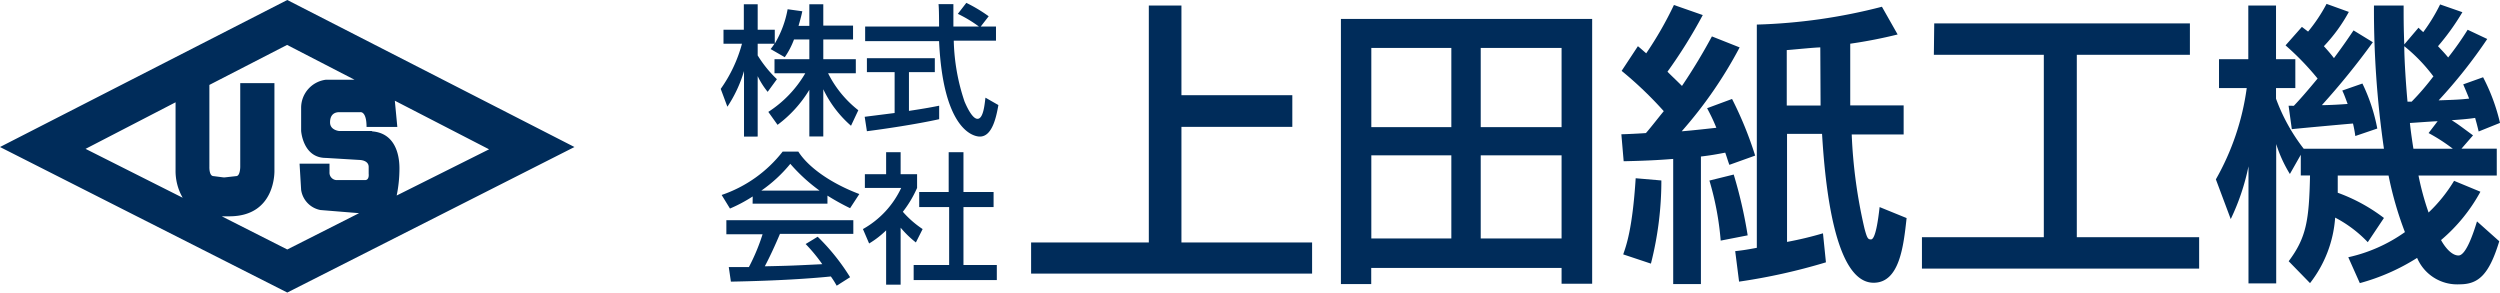
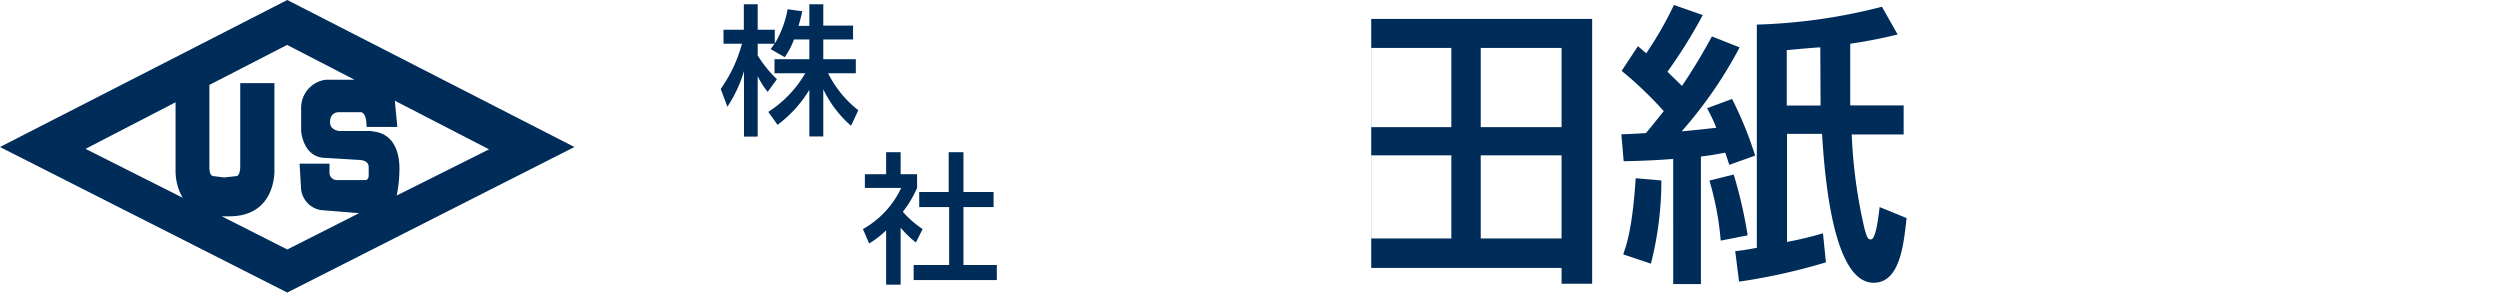
<svg xmlns="http://www.w3.org/2000/svg" viewBox="0 0 270.56 31.66">
  <defs>
    <style>.cls-1{fill:#002c5a;}</style>
  </defs>
  <g id="レイヤー_2" data-name="レイヤー 2">
    <g id="レイヤー_1-2" data-name="レイヤー 1">
-       <path class="cls-1" d="M127.86.6v9.7h12v3.43h-12V26.24H142v3.37H111.59V26.24h12.74V.6Z" />
-       <path class="cls-1" d="M172.31,2.05V30.71H169V29h-20.6v1.74h-3.28V2.05Zm-23.9,3.14v8.57h8.66V5.19Zm0,11.62v9h8.66v-9ZM160.25,5.19v8.57H169V5.19Zm0,11.62v9H169v-9Z" />
+       <path class="cls-1" d="M172.31,2.05V30.71H169V29h-20.6v1.74V2.05Zm-23.9,3.14v8.57h8.66V5.19Zm0,11.62v9h8.66v-9ZM160.25,5.19v8.57H169V5.19Zm0,11.62v9H169v-9Z" />
      <path class="cls-1" d="M175.47,14.53c.38,0,2.24-.09,2.66-.13.61-.7,1.35-1.67,1.93-2.37a40.62,40.62,0,0,0-4.56-4.36L177.26,5c.36.29.52.45.9.77a39,39,0,0,0,3-5.23l3.12,1.09a53.41,53.41,0,0,1-3.82,6.13c.41.42.9.87,1.57,1.54a62.61,62.61,0,0,0,3.24-5.36l3,1.19A46.58,46.58,0,0,1,182,14.21c1.28-.1,2.89-.29,3.75-.38-.35-.87-.61-1.38-1-2.12l2.7-1a39.62,39.62,0,0,1,2.5,6.13l-2.79,1c-.13-.33-.36-1.1-.45-1.32-1,.19-1.54.29-2.63.42V30.74h-3V17.2c-.84.06-2.31.19-5.36.25Zm4.33,5a36.36,36.36,0,0,1-1.13,9l-3-1c.32-.93,1-2.72,1.35-8.24Zm7.83-.64a49.39,49.39,0,0,1,1.51,6.58l-2.92.57A31.56,31.56,0,0,0,185,19.54Zm18.71,4.71c-.33,3.05-.77,7-3.57,7-4.26,0-5.26-10.78-5.58-16.11H193.4V26.18a37.74,37.74,0,0,0,3.89-.93l.32,3.14a64.27,64.27,0,0,1-9.4,2.09l-.42-3.3c.64-.07,1.12-.13,2.34-.36V2.66A60.65,60.65,0,0,0,203.67.73l1.7,3a52,52,0,0,1-5.13,1c0,1.61,0,5.23,0,6.68h5.78v3.14h-5.62a54.39,54.39,0,0,0,1.38,10.17c.29,1.1.39,1.19.71,1.19.48,0,.77-2.08.93-3.5ZM197,5.13c-.58,0-3.11.26-3.63.29v6h3.66Z" />
-       <path class="cls-1" d="M209.33,2.53H237v3.4H224.76V25.67H238v3.4H208v-3.4h13.19V5.93h-11.9Z" />
-       <path class="cls-1" d="M256.25,26.21a13.48,13.48,0,0,0-3.53-2.66A13,13,0,0,1,250,30.64l-2.31-2.37c1.92-2.57,2.21-4.43,2.31-9.28h-1V16.75l-1.18,2.08a14.38,14.38,0,0,1-1.48-3.24V30.67h-3V18a24.42,24.42,0,0,1-1.92,5.71l-1.61-4.3a27.35,27.35,0,0,0,3.34-9.88h-3V6.41h3.17V.6h3V6.41h2.09V9.53h-2.09v1.15a20,20,0,0,0,3,5.42H258A104.11,104.11,0,0,1,256.92.6h3.21c0,1.48,0,2.32.07,4.21L261.74,3c.29.29.38.35.51.48a19.3,19.3,0,0,0,1.83-3l2.41.84A25.79,25.79,0,0,1,263.85,5c.39.42.71.74,1.1,1.22a32.87,32.87,0,0,0,2.11-3l2.12,1a54.26,54.26,0,0,1-5.26,6.64c1.86-.06,2.4-.09,3.3-.19-.28-.7-.41-1-.64-1.54l2.15-.77a20.75,20.75,0,0,1,1.83,4.94l-2.31.93c-.22-.93-.29-1.12-.38-1.47-.84.13-1.77.19-2.54.25.67.42.83.55,2.31,1.64l-1.25,1.44h3.82V19h-8.47a29.64,29.64,0,0,0,1.09,4,16.35,16.35,0,0,0,2.76-3.43l2.85,1.18a18.26,18.26,0,0,1-4.26,5.23c.35.65,1.09,1.67,1.89,1.67s1.6-2.37,2-3.69l2.41,2.15c-1.13,3.72-2.31,4.66-4.31,4.66a4.71,4.71,0,0,1-4.58-2.86,22.63,22.63,0,0,1-6.2,2.73l-1.25-2.8a16.9,16.9,0,0,0,6.13-2.72A37.71,37.71,0,0,1,258.5,19H253c0,.77,0,1.19,0,1.86a18.73,18.73,0,0,1,5,2.73Zm-8-14.76c.61-.64,1.32-1.44,2.57-2.95a29.57,29.57,0,0,0-3.47-3.59l1.77-2,.67.51a17.53,17.53,0,0,0,2-3l2.41.87A17.41,17.41,0,0,1,251.5,5c.35.39.67.74,1.09,1.29,1.12-1.51,1.57-2.19,2.12-3l2.09,1.28a80.21,80.21,0,0,1-5.52,6.81c.8,0,2-.07,2.79-.13-.23-.61-.36-1-.58-1.45l2.18-.76a19.46,19.46,0,0,1,1.61,4.87l-2.38.81a12.59,12.59,0,0,0-.25-1.35c-.13,0-6.07.54-6.62.61l-.35-2.54Zm15.08-3.21A17.76,17.76,0,0,0,260.2,5c0,1.45.19,4.27.35,6H261A27.59,27.59,0,0,0,263.37,8.24Zm.48,4.88c-.38,0-2.88.19-3,.19.12,1.16.32,2.41.38,2.79h4.27a19.41,19.41,0,0,0-2.63-1.7Z" />
      <path class="cls-1" d="M85.93,4.27a8.54,8.54,0,0,1-1,1.92L83.4,5.31a6.29,6.29,0,0,0,.42-.58H82V6a12.79,12.79,0,0,0,2.08,2.57l-1,1.37A8.64,8.64,0,0,1,82,8.24v6.54H80.52V7.69a14.16,14.16,0,0,1-1.8,3.86L78,9.62A15.27,15.27,0,0,0,80.3,4.73h-2V3.22h2.2V.46H82V3.22h1.85v1.5A11.14,11.14,0,0,0,85.24,1l1.59.22c-.09.43-.22.93-.41,1.58h1.17V.46H89.1V2.77h3.22v1.5H89.1V6.41h3.52V7.93h-3a11.73,11.73,0,0,0,3.27,4l-.79,1.68a12.17,12.17,0,0,1-3-3.95v5.11H87.59V9.72a13.24,13.24,0,0,1-3.44,3.79l-1-1.4a12.41,12.41,0,0,0,4-4.18H83.82V6.41h3.77V4.27Z" />
-       <path class="cls-1" d="M106.14,2.87h1.65V4.4h-4.57A22.06,22.06,0,0,0,104.39,11c.08.17.76,1.86,1.4,1.86s.77-1.58.86-2.29l1.4.8c-.21,1.17-.63,3.41-2,3.41-.91,0-4-1.05-4.42-10.33h-8V2.87h8c0-.33,0-2-.06-2.42h1.61c0,.94,0,1.81,0,2.42h2.76a13.9,13.9,0,0,0-2.28-1.37l.92-1.19A16.59,16.59,0,0,1,107,1.76ZM93.58,12.64l3.24-.41V7.81h-3V6.3h7.35V7.81h-2.8V12c1.75-.26,2.68-.44,3.27-.56V12.9c-2.48.55-6,1.07-7.82,1.3Z" />
-       <path class="cls-1" d="M81.46,21.26A15.93,15.93,0,0,1,79,22.57l-.9-1.47a14.12,14.12,0,0,0,6.6-4.69H86.4C87.51,18.15,90,19.87,93,21l-1,1.53a24.9,24.9,0,0,1-2.45-1.36v.87h-8.1Zm9.09,9.66c-.19-.33-.28-.5-.63-1-2.09.21-5.5.46-10.82.56l-.23-1.58c.32,0,1.71,0,2.18,0a21.6,21.6,0,0,0,1.48-3.55H78.61V23.83H92.35v1.48H84.41c-.52,1.24-1.12,2.53-1.64,3.51,2.85-.06,3.17-.08,6.22-.23a17.71,17.71,0,0,0-1.8-2.18l1.3-.79A22.87,22.87,0,0,1,92,30ZM88.7,20.63a18.59,18.59,0,0,1-3.17-2.9,15.21,15.21,0,0,1-3.14,2.9Z" />
      <path class="cls-1" d="M97.47,30.81H95.9V24.93a9.84,9.84,0,0,1-1.84,1.42l-.67-1.56a9.91,9.91,0,0,0,4.14-4.45H93.6V18.85h2.3V16.47h1.57v2.38h1.78v1.49a12.09,12.09,0,0,1-1.54,2.58,10.76,10.76,0,0,0,2.14,1.87l-.73,1.45a11,11,0,0,1-1.65-1.6Zm5.2-14.34h1.6v4.31h3.26v1.63h-3.26v6.27h3.61v1.63h-9V28.68h3.84V22.41H99.48V20.78h3.19Z" />
      <path class="cls-1" d="M31.09,0,0,15.91,31.09,31.66,62.17,15.91Zm9.14,14.18-3.51,0s-1-.08-1-.93.48-1.11,1-1.11H39s.67-.13.67,1.6H43l-.27-2.84,10.2,5.26-10,5a14.46,14.46,0,0,0,.3-2.94c0-1.68-.58-3.81-2.93-4M19,11.07V18.4a5.82,5.82,0,0,0,.77,3L9.26,16.11ZM24,23.41h.82c5.1,0,4.88-5,4.88-5V9H26v9.06s0,1-.44,1l-1.25.14h-.12l-1.08-.14c-.49,0-.45-1-.45-1V9.19l8.41-4.33,7.3,3.77H35.26a3.06,3.06,0,0,0-2.67,3v2.53s.18,2.93,2.67,2.93l3.64.22s1,0,1,.76v.75s.09.67-.39.67h-3a.8.8,0,0,1-.85-.85v-.93H32.42l.17,2.84a2.6,2.6,0,0,0,2.09,2.18l4.18.34L31.09,27Z" />
    </g>
  </g>
</svg>